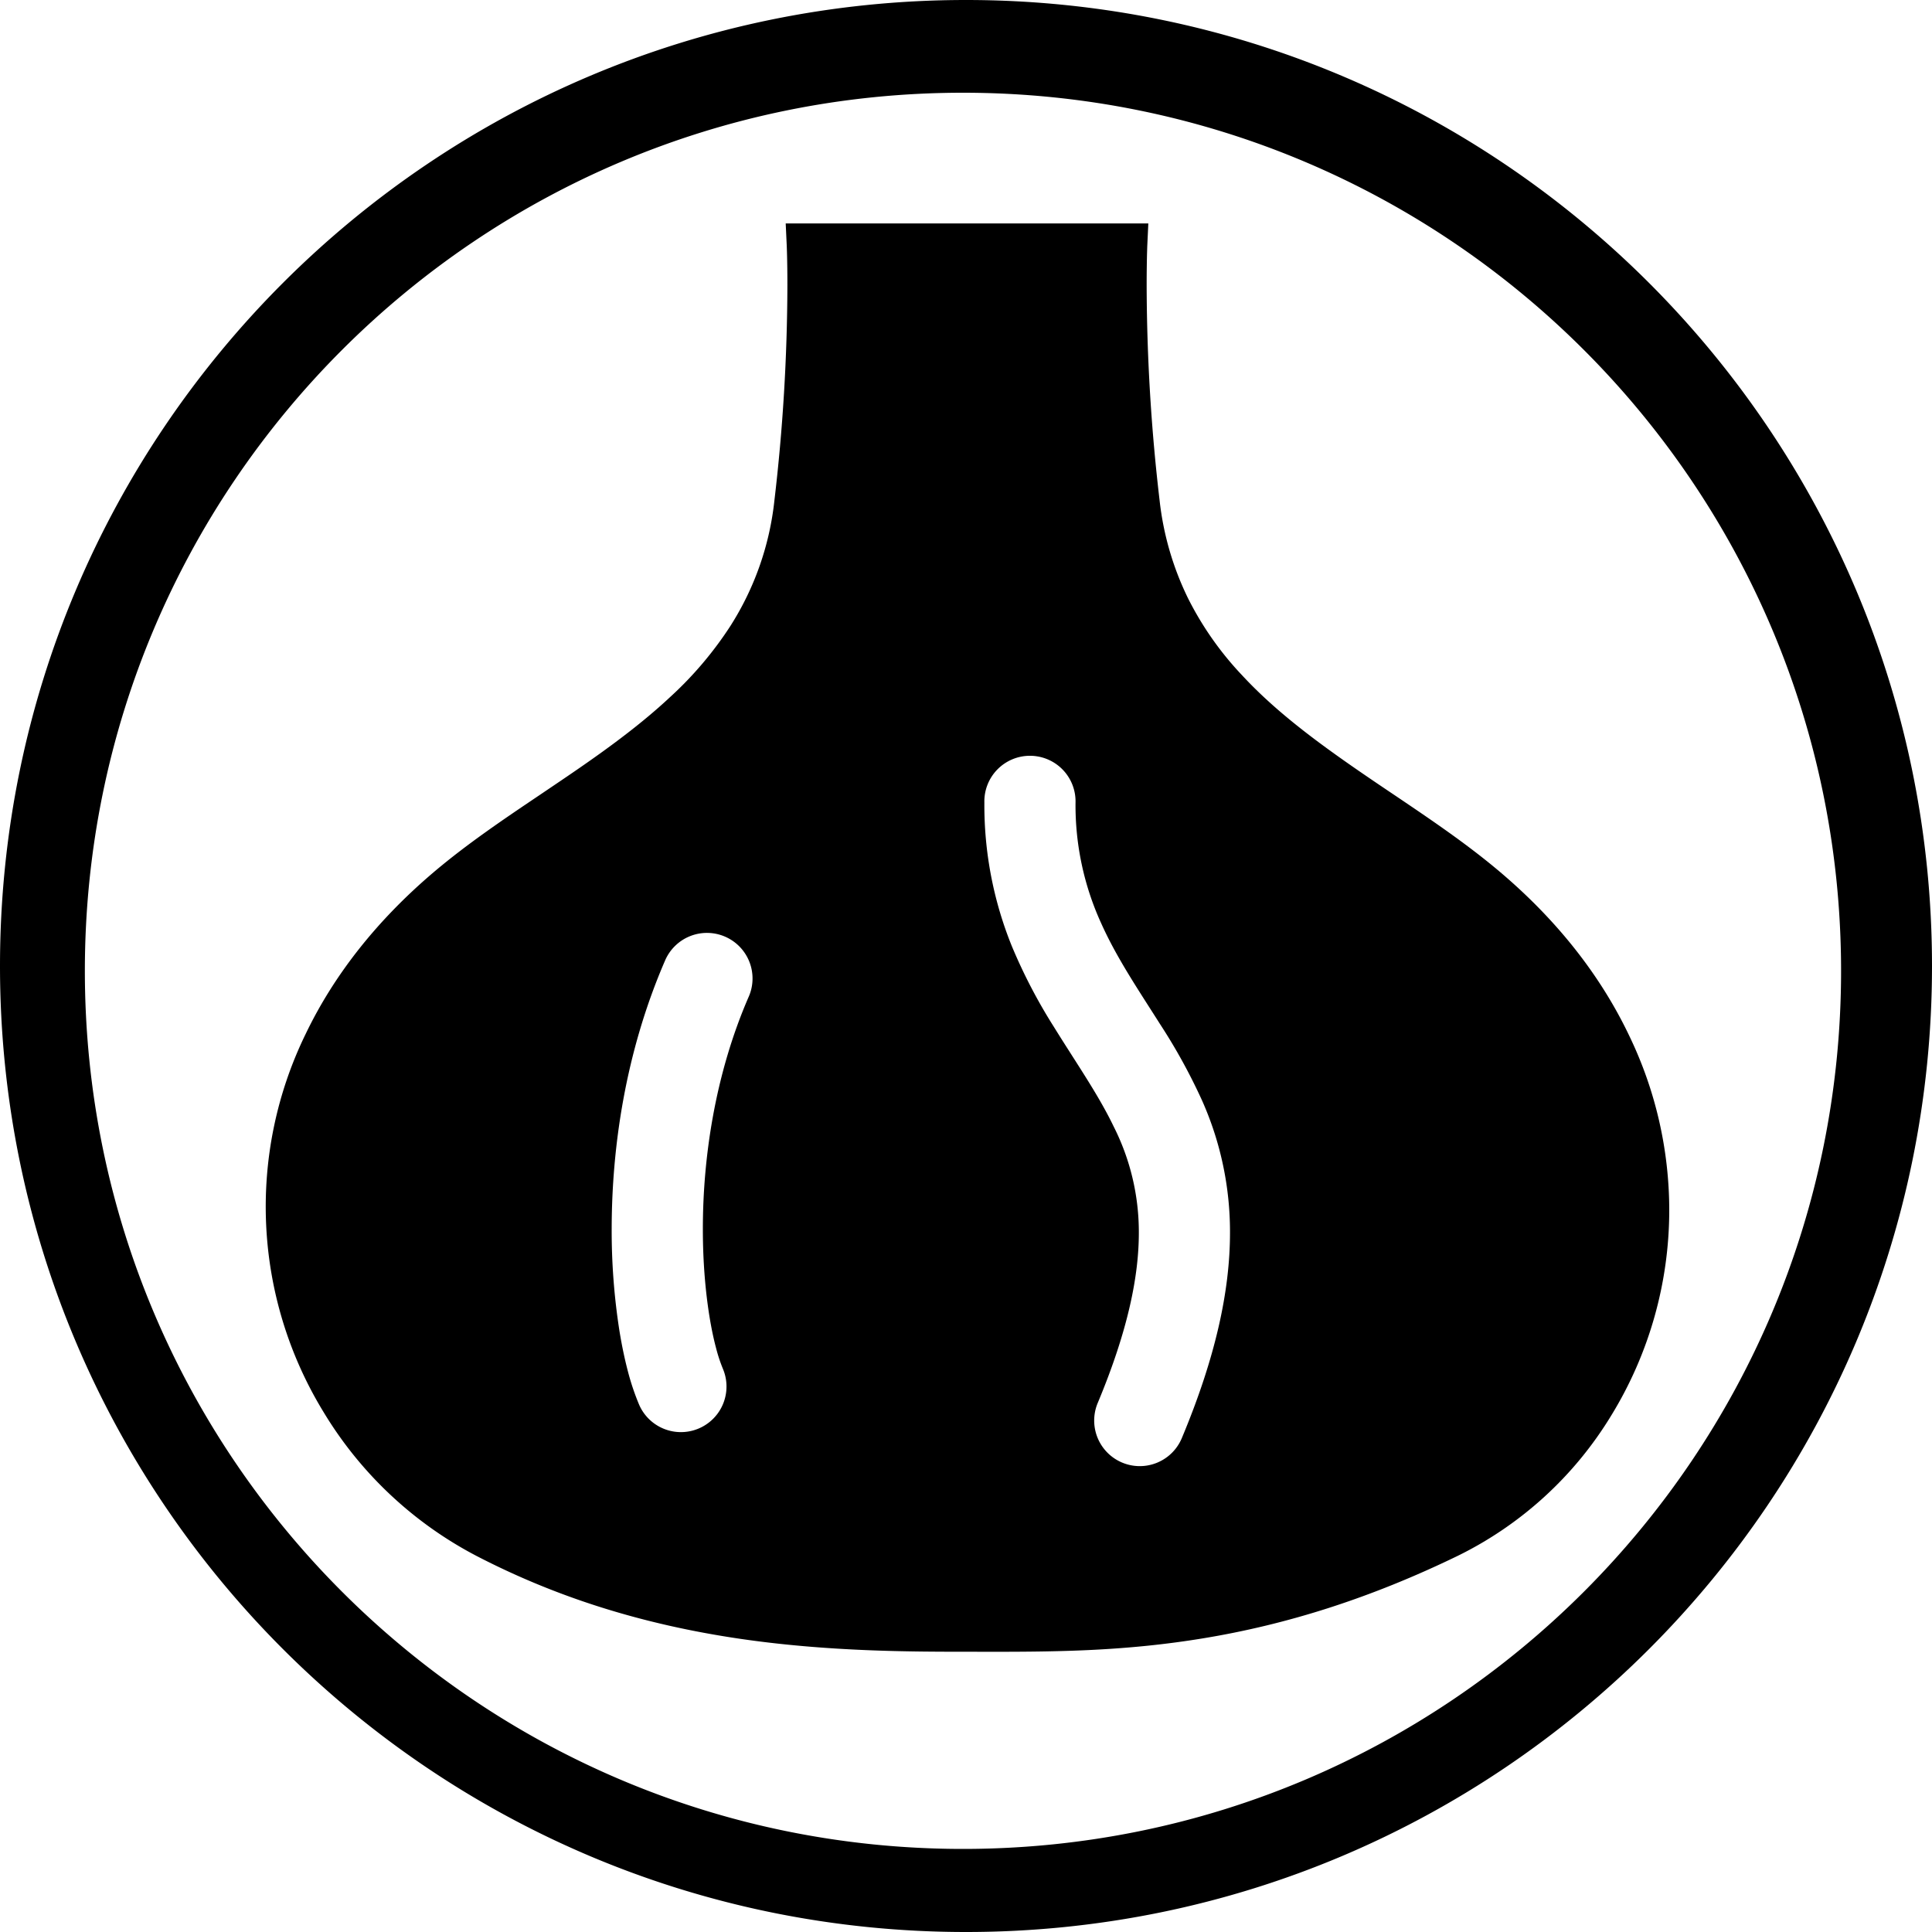
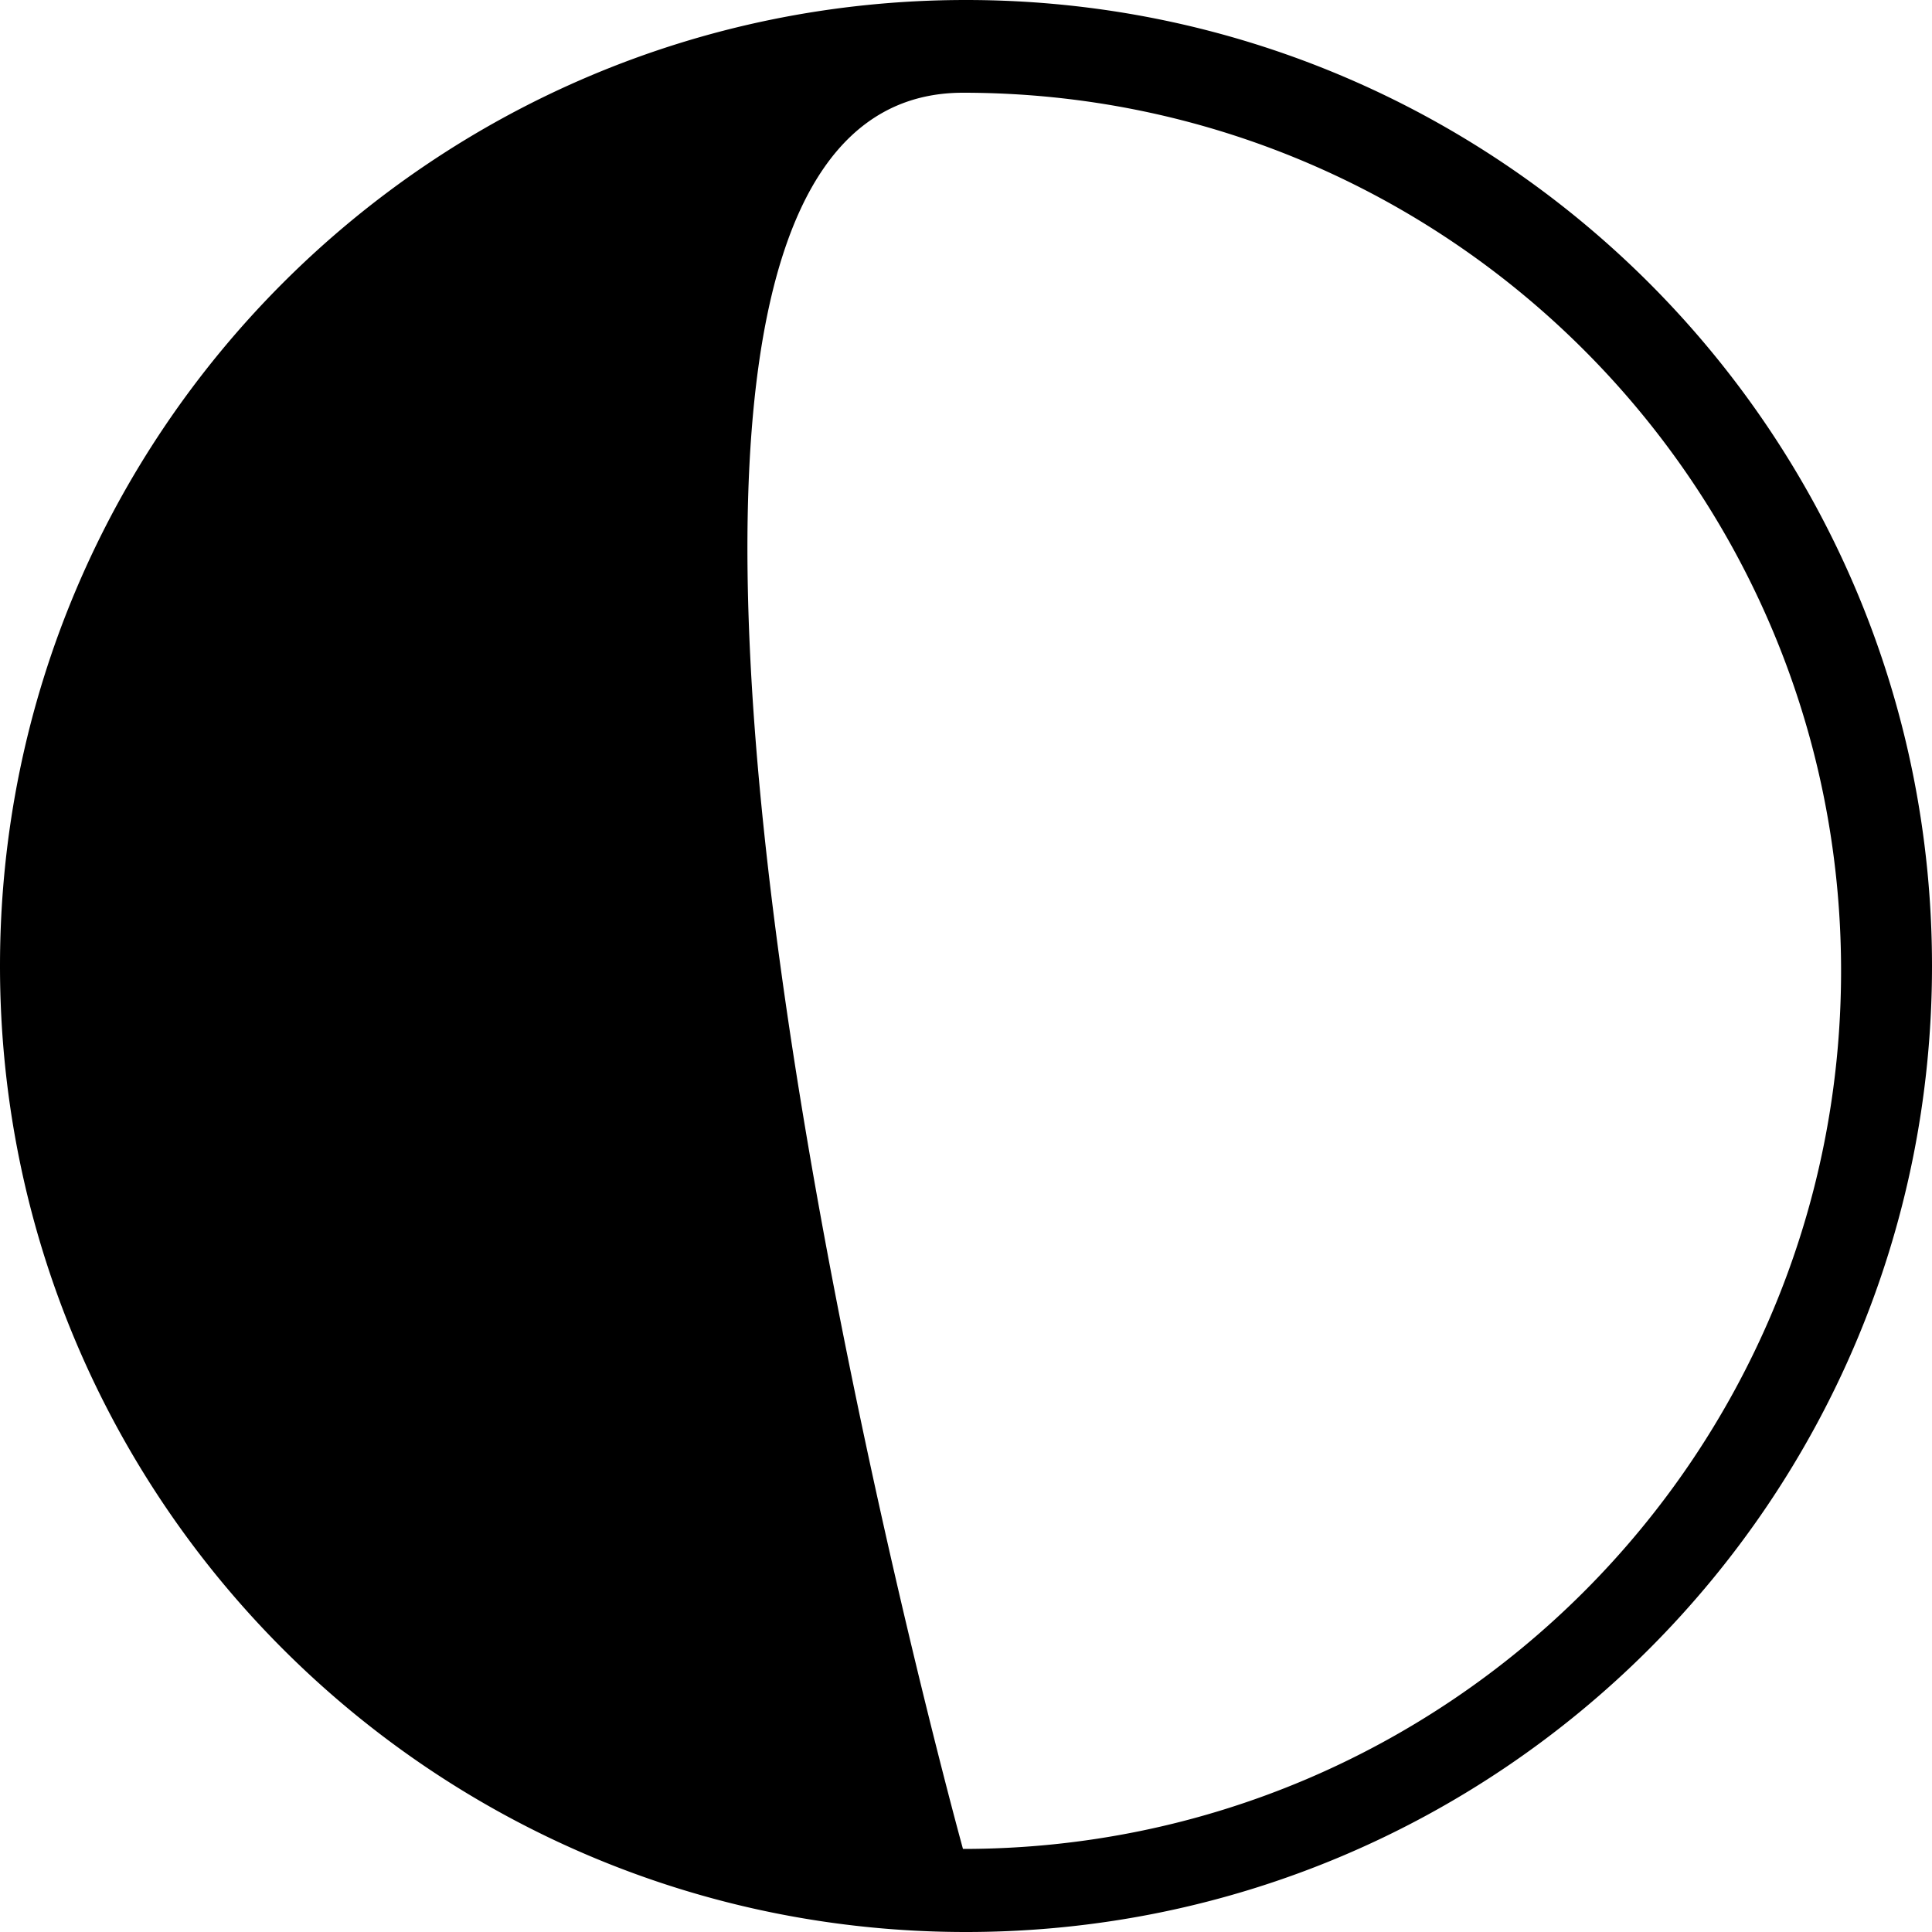
<svg xmlns="http://www.w3.org/2000/svg" viewBox="0 0 500 500">
  <path d="M250,499.5A249.5,249.5,0,0,1,73.577,73.577,249.5,249.5,0,1,1,426.423,426.423,247.863,247.863,0,0,1,250,499.5Zm-.784-476A227.752,227.752,0,0,0,88.171,412.3a227.752,227.752,0,0,0,322.09-322.09A226.26,226.26,0,0,0,249.216,23.5Z" />
-   <path d="M250,1a249.066,249.066,0,0,1,96.922,478.433A249.065,249.065,0,0,1,153.078,20.567,247.442,247.442,0,0,1,250,1m-.784,478.5A228.311,228.311,0,0,0,338.062,40.938,228.31,228.31,0,0,0,160.37,461.566,226.834,226.834,0,0,0,249.216,479.5M250,0C111.929,0,0,111.929,0,250S111.929,500,250,500,500,388.071,500,250,388.071,0,250,0Zm-.784,478.5c-125.508,0-227.252-101.745-227.252-227.252S123.708,24,249.216,24,476.468,125.744,476.468,251.252,374.724,478.5,249.216,478.5Z" />
-   <path d="M421.613,267.985c-7.419-15.556-18.607-29.76-33.261-42.2-8.54-7.248-17.95-13.6-27.051-19.742l-.417-.28c-16.07-10.783-29.186-19.926-39.477-31.052a83.158,83.158,0,0,1-13.93-19.845,76.755,76.755,0,0,1-7.371-25.335A484.792,484.792,0,0,1,296.754,73.8c0-3.454.049-6.134.089-7.953l.062-2.037.281-5.984H203.338l.247,5.272c.007.034.192,3.823.192,10.7a484.758,484.758,0,0,1-3.364,55.751,75.331,75.331,0,0,1-11.379,32.44,94.559,94.559,0,0,1-15.673,18.47c-9.1,8.5-19.885,15.975-30.143,22.888l-3.753,2.537c-9.185,6.182-18.675,12.581-27.291,19.892-14.586,12.4-25.719,26.471-33.091,41.857a101.863,101.863,0,0,0,4.658,97.813,100.531,100.531,0,0,0,39.5,37.186c20.76,10.77,43.122,17.8,68.367,21.5,22.731,3.323,44.353,3.337,58.658,3.337l7.555.013c17.034-.014,33.924-.281,53.229-3.433C333.366,420.422,355,413.44,377.164,402.7a95.924,95.924,0,0,0,39.854-36.42A101.624,101.624,0,0,0,432,313.152,103.862,103.862,0,0,0,421.613,267.985ZM193.779,257.926c-8.78,20.166-11.891,41.939-11.878,60.135-.013,12.726,1.532,23.756,3.4,30.751a40.124,40.124,0,0,0,1.764,5.375v.007a11.794,11.794,0,0,1-21.684,9.285,63.776,63.776,0,0,1-2.9-8.65c-.835-3.187-1.572-6.695-2.188-10.517a167.231,167.231,0,0,1-1.99-26.252c.013-20.8,3.447-45.569,13.84-69.53a11.794,11.794,0,0,1,21.636,9.4ZM305.85,372.192a11.794,11.794,0,1,1-21.759-9.108c7.891-18.873,10.647-32.974,10.639-44.051a60.528,60.528,0,0,0-6.53-27.524c-3.967-8.246-9.622-16.336-15.427-25.711a138.985,138.985,0,0,1-10.913-20.939,97.063,97.063,0,0,1-7.105-37.137,11.8,11.8,0,1,1,23.591,0,73.445,73.445,0,0,0,6.668,31.285c3.987,8.889,9.519,17.047,15.228,26.067A149.434,149.434,0,0,1,311.088,284.8a83.428,83.428,0,0,1,7.234,34.232C318.322,334.076,314.589,351.308,305.85,372.192Z" />
+   <path d="M250,1a249.066,249.066,0,0,1,96.922,478.433A249.065,249.065,0,0,1,153.078,20.567,247.442,247.442,0,0,1,250,1m-.784,478.5A228.311,228.311,0,0,0,338.062,40.938,228.31,228.31,0,0,0,160.37,461.566,226.834,226.834,0,0,0,249.216,479.5M250,0C111.929,0,0,111.929,0,250S111.929,500,250,500,500,388.071,500,250,388.071,0,250,0Zm-.784,478.5S123.708,24,249.216,24,476.468,125.744,476.468,251.252,374.724,478.5,249.216,478.5Z" />
</svg>